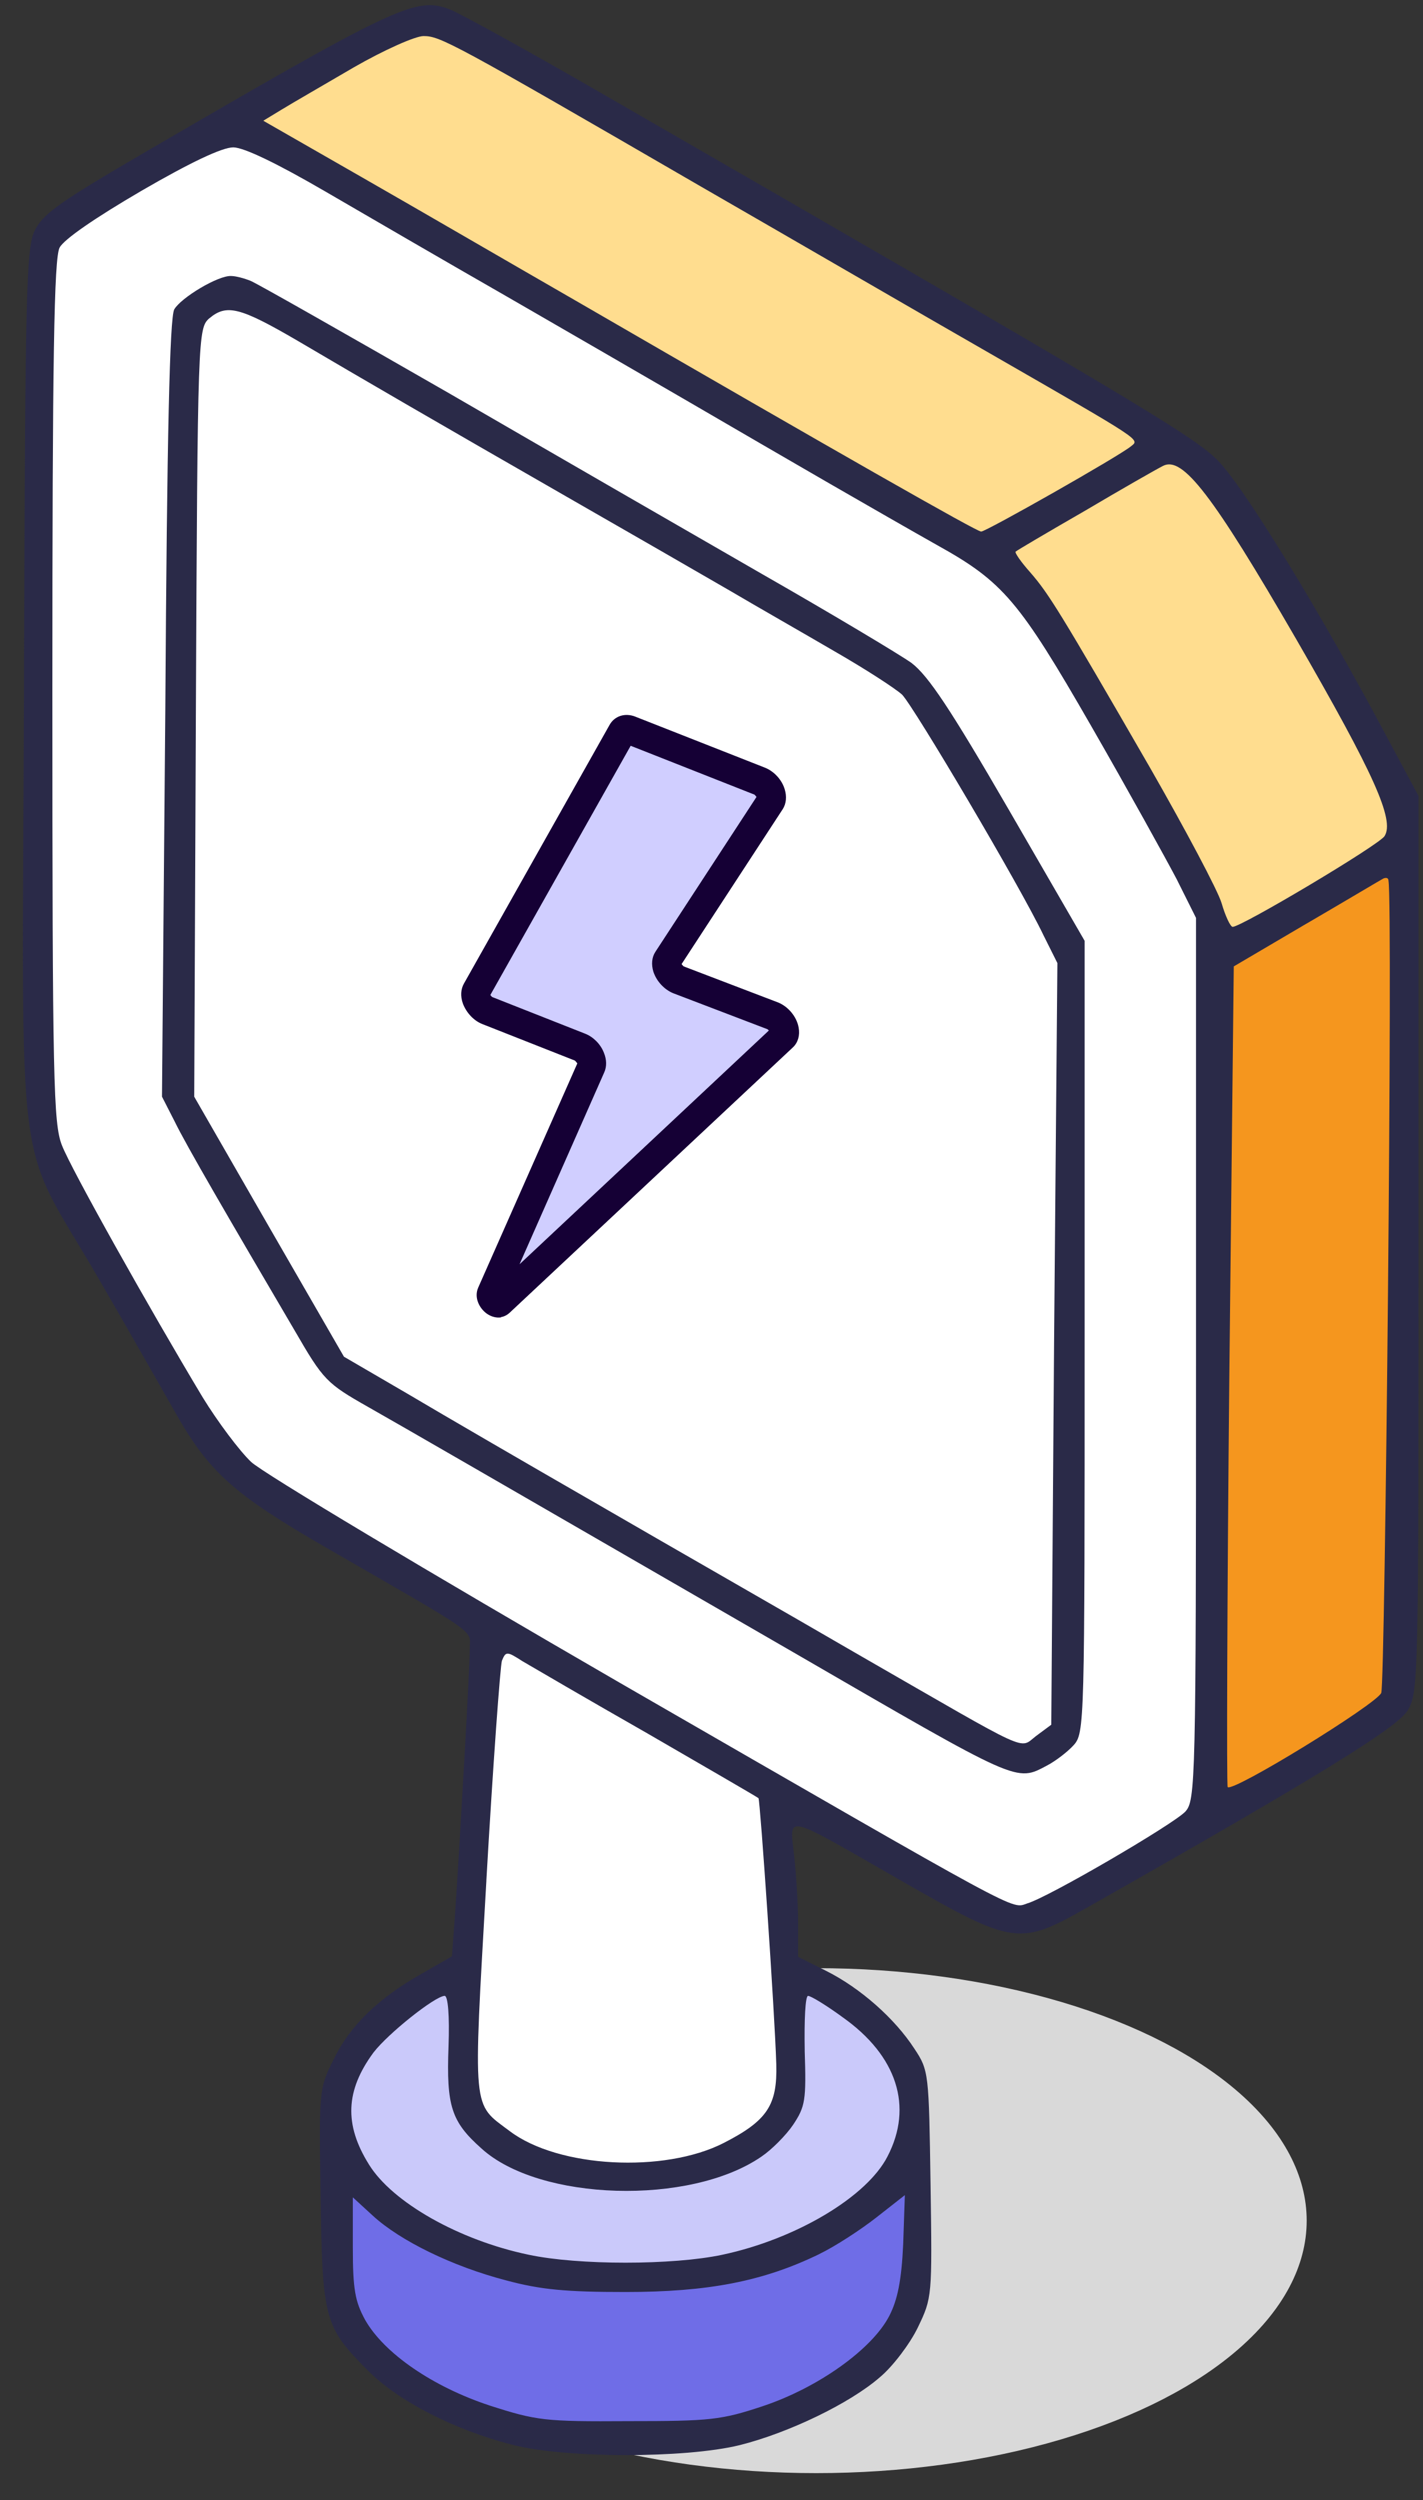
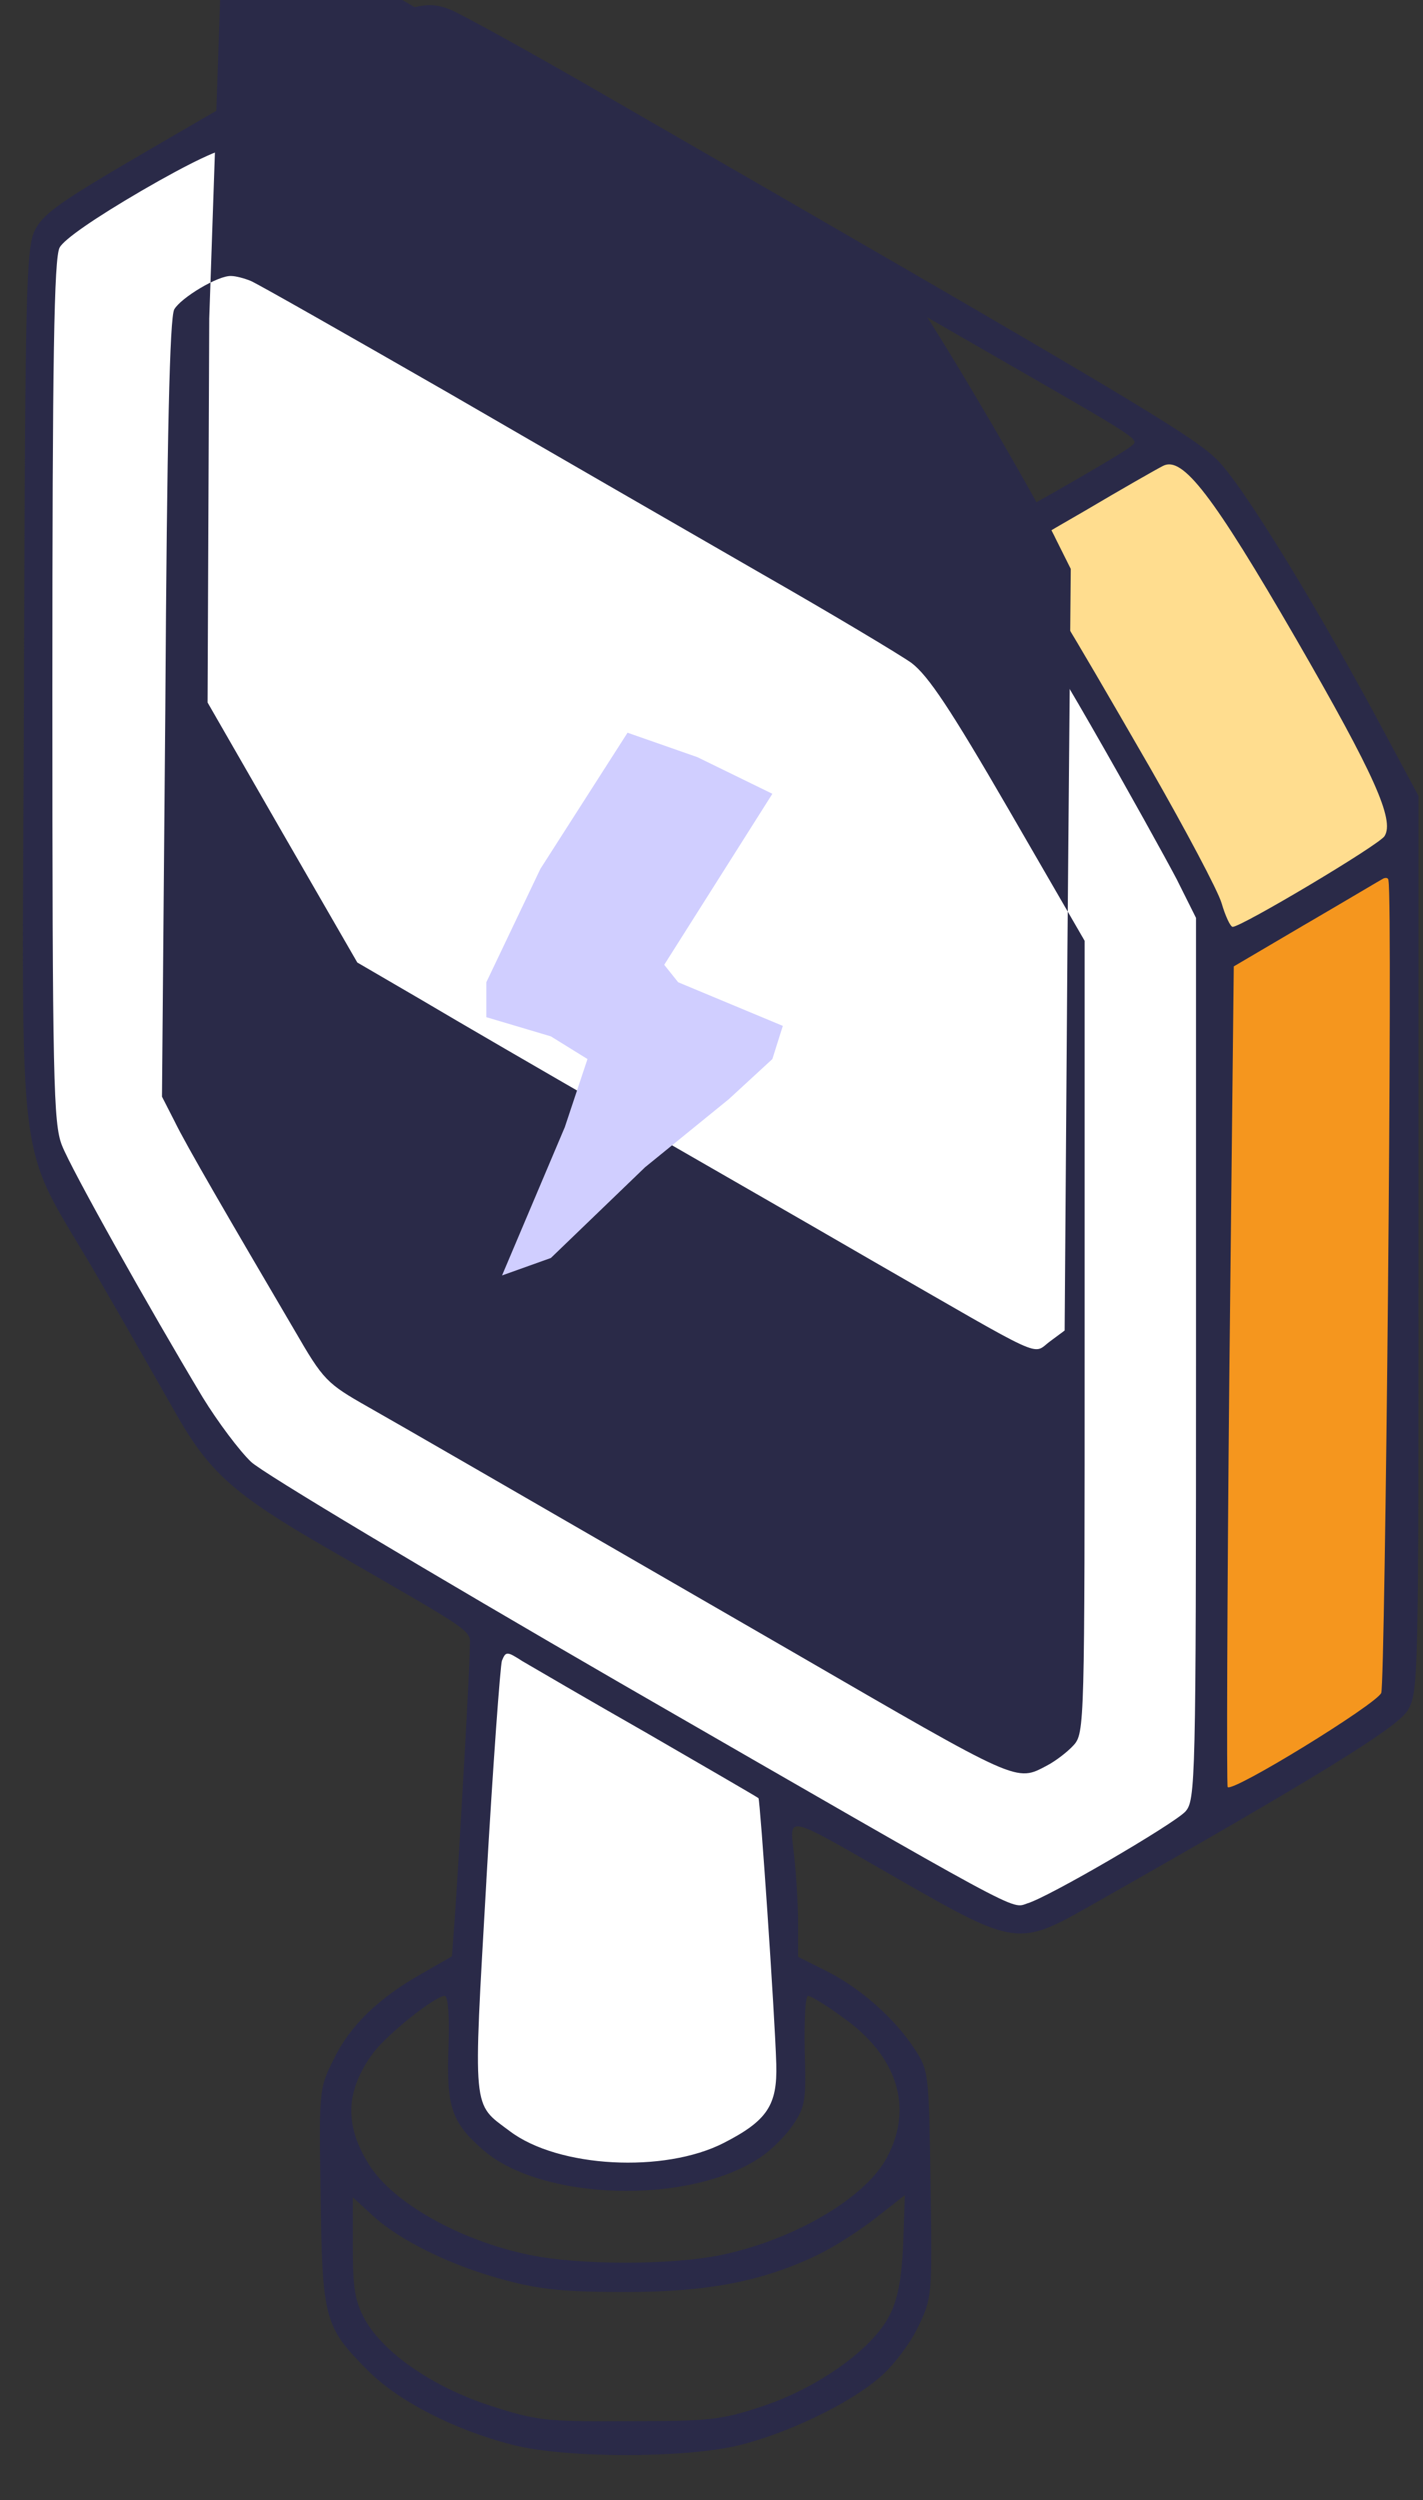
<svg xmlns="http://www.w3.org/2000/svg" fill="none" height="72" viewBox="0 0 41 72" width="41">
  <rect x="0" y="0" width="41" height="72" fill="#333333" stroke="none" />
-   <ellipse cx="23.516" cy="63.951" fill="#d9d9d9" rx="14.133" ry="7.271" />
  <path d="m13.649 51.986.608-4.868 1.383.719 1.36.589-8.925-5.248-2.808-2.728-1.845-3.45-2.168-3.853v-5.52-11.244-4.907-3.373-1.431l5.519-2.861 21.977 12.572 2.76 3.885 3.067 5.724v3.067 23.368l-5.086 2.87-1.706-.531-10.059-5.915 1.4.976 2.987 1.659.332.94v1.438 1.825l.332 2.323v1.715l-.664 1.991-1.549.83h-2.379-2.102l-1.826-.83-.94-1.991.332-4.757z" fill="#fff" />
-   <path d="m10.443 58.674 2.283-1.487.478 1.115v1.54l.796 1.168.903.796 1.646.743 1.965.265 2.336-.584 1.381-.903.743-1.487v-2.655h.743l1.593 1.115.956 1.54v1.965l-.956 1.434-3.08 1.752-2.761.637h-2.92l-2.549-.637-1.858-.85-1.274-.903-1.009-1.009v-1.752z" fill="#cac9fa" />
-   <path d="m11.851.617-4.843 2.981 21.331 12.296 5.03-3.167-20.586-12.109z" fill="#ffdd8f" />
  <path d="m40.344 24.555-5.076 2.914-.417 24.803 5.493-3.163z" fill="#f5961e" />
  <path d="m33.077 12.977-4.256 2.755.274.389 1.132 1.928 1.383 2.305 1.257 2.347 1.677 2.892.545 1.76 5.323-2.766v-.964l-.503-1.341-3.562-6.161-1.802-2.599-.922-.545z" fill="#ffdd8f" />
-   <path d="m10.932 63.326-1.397-.827v2.605l.572 2.033.826 1.207 2.796 1.271 3.812.89 3.622-.508 3.177-1.271 1.843-1.589.318-2.033-.318-3.05-.635 1.271-1.843.953-2.542.826-4.067.445-3.05-.445z" fill="#6f6de7" />
-   <path d="m7.232 8.094c.192.08 2.758 1.539 5.692 3.223 2.934 1.7 6.991 4.04 9.027 5.211 2.02 1.154 3.976 2.325 4.313 2.565.481.369 1.106 1.299 2.806 4.233l2.181 3.768v11.4c0 11.191 0 11.416-.321 11.769-.176.192-.513.449-.754.577-.914.481-.753.545-7.343-3.271-8.802-5.083-11.159-6.446-12.234-7.055-1.187-.673-1.283-.77-2.1-2.181-1.94-3.303-3.127-5.339-3.463-6.029l-.369-.722.096-11.159c.048-7.905.128-11.272.257-11.512.192-.337 1.283-.994 1.651-.962.112 0 .369.064.561.144zm-1.203 1.074c-.321.289-.337.449-.385 11.352l-.048 11.063 2.149 3.736 2.165 3.752 1.844 1.074c1.026.609 3.511 2.052 5.548 3.223 2.02 1.171 5.387 3.095 7.456 4.297 5.051 2.902 4.586 2.71 5.099 2.325l.433-.321.08-10.967.096-10.967-.401-.802c-.673-1.411-3.72-6.558-4.072-6.927-.192-.176-1.058-.738-1.924-1.235-.85-.497-2.229-1.283-3.046-1.764-.802-.465-2.918-1.683-4.682-2.694-3.912-2.245-5.788-3.335-7.776-4.505-1.651-.962-2.036-1.058-2.533-.641z" fill="#2a2a48" />
+   <path d="m7.232 8.094c.192.08 2.758 1.539 5.692 3.223 2.934 1.7 6.991 4.04 9.027 5.211 2.02 1.154 3.976 2.325 4.313 2.565.481.369 1.106 1.299 2.806 4.233l2.181 3.768v11.4c0 11.191 0 11.416-.321 11.769-.176.192-.513.449-.754.577-.914.481-.753.545-7.343-3.271-8.802-5.083-11.159-6.446-12.234-7.055-1.187-.673-1.283-.77-2.1-2.181-1.94-3.303-3.127-5.339-3.463-6.029l-.369-.722.096-11.159c.048-7.905.128-11.272.257-11.512.192-.337 1.283-.994 1.651-.962.112 0 .369.064.561.144zm-1.203 1.074l-.048 11.063 2.149 3.736 2.165 3.752 1.844 1.074c1.026.609 3.511 2.052 5.548 3.223 2.02 1.171 5.387 3.095 7.456 4.297 5.051 2.902 4.586 2.71 5.099 2.325l.433-.321.08-10.967.096-10.967-.401-.802c-.673-1.411-3.72-6.558-4.072-6.927-.192-.176-1.058-.738-1.924-1.235-.85-.497-2.229-1.283-3.046-1.764-.802-.465-2.918-1.683-4.682-2.694-3.912-2.245-5.788-3.335-7.776-4.505-1.651-.962-2.036-1.058-2.533-.641z" fill="#2a2a48" />
  <path d="m12.957.269c.257.096 2.245 1.186 4.409 2.437 14.943 8.61 16.964 9.813 17.685 10.518.738.705 3.014 4.425 5.003 8.177l.818 1.523v12.907c0 12.602 0 12.923-.321 13.436-.305.497-2.678 1.956-9.187 5.644-2.004 1.138-2.132 1.122-5.435-.77-3.415-1.956-3.175-1.908-3.046-.673.064.561.112 1.427.112 1.94v.946l.802.401c.994.497 1.988 1.379 2.549 2.245.417.625.417.706.465 3.896.048 3.255.048 3.271-.369 4.137-.225.465-.722 1.122-1.09 1.427-.866.754-2.63 1.603-4.04 1.956-1.571.385-5.051.385-6.574-.016-1.667-.433-3.255-1.251-4.121-2.116-1.267-1.267-1.331-1.475-1.379-5.019-.048-3.062-.048-3.111.369-3.944.465-.978 1.299-1.78 2.549-2.485l.866-.497.096-1.315c.144-2.181.417-6.975.417-7.536 0-.577.369-.321-4.137-2.918-2.694-1.555-3.383-2.18-4.377-3.944-.321-.561-1.283-2.261-2.149-3.752-2.485-4.297-2.229-2.261-2.181-16.996.032-11.464.064-12.715.305-13.228.224-.465.689-.802 2.678-1.972 7.808-4.554 8.289-4.778 9.283-4.409zm-2.758 1.668c-.85.497-1.796 1.042-2.084 1.219l-.529.321 2.854 1.635c1.571.898 4.329 2.501 6.141 3.543 7.728 4.473 11.56 6.654 11.688 6.654.144 0 3.96-2.164 4.313-2.453.257-.208.401-.112-3.976-2.63-1.988-1.138-5.772-3.335-8.418-4.858-7.167-4.153-7.504-4.329-7.985-4.329-.24 0-1.138.401-2.004.898zm-6.125 3.559c-1.347.786-2.229 1.395-2.357 1.635-.16.305-.208 3.207-.208 12.779 0 11.256.032 12.442.273 13.067.257.673 2.517 4.698 4.057 7.263.433.705 1.058 1.539 1.395 1.86.337.321 5.115 3.175 10.63 6.365 11.769 6.782 11.256 6.51 11.737 6.349.609-.176 4.233-2.293 4.554-2.646.289-.321.305-.85.305-13.035v-12.699l-.561-1.122c-.321-.609-1.411-2.581-2.453-4.393-2.084-3.624-2.549-4.169-4.457-5.227-.657-.369-2.052-1.17-3.111-1.78s-2.902-1.683-4.089-2.373c-1.186-.689-3.543-2.052-5.211-3.014-1.683-.962-4.024-2.325-5.211-3.014-1.379-.802-2.341-1.267-2.646-1.267-.321 0-1.235.433-2.646 1.251zm27.177 9.219c-1.058.609-1.956 1.138-1.988 1.171-.032.032.16.305.417.593.529.609.834 1.09 3.463 5.644 1.01 1.764 1.94 3.511 2.052 3.88.112.385.257.689.321.689.257 0 4.217-2.357 4.377-2.614.289-.465-.289-1.764-2.549-5.676-2.405-4.153-3.271-5.275-3.832-4.986-.192.096-1.202.673-2.261 1.299zm6.397 11.881-2.1 1.235-.128 11.785c-.064 6.478-.08 11.817-.048 11.849.144.16 4.265-2.373 4.425-2.71.112-.273.337-22.72.208-23.393 0-.08-.064-.096-.144-.064-.064.032-1.058.625-2.213 1.299zm-23.634 27.562c-.385 6.75-.417 6.397.673 7.215 1.395 1.058 4.457 1.219 6.173.337 1.251-.641 1.539-1.09 1.507-2.261-.048-1.539-.465-7.6-.513-7.664-.032-.032-1.475-.866-3.191-1.86-1.716-.978-3.335-1.924-3.608-2.084-.449-.289-.481-.289-.593-.016-.048.144-.257 2.998-.449 6.333zm9.171 4.89c.048 1.443.016 1.619-.337 2.148-.208.305-.625.722-.914.914-2.052 1.411-6.397 1.283-8.065-.24-.866-.77-1.01-1.219-.946-2.934.032-.898-.016-1.459-.112-1.459-.289.016-1.635 1.09-2.052 1.635-.802 1.09-.85 2.068-.128 3.223.673 1.09 2.598 2.181 4.602 2.598 1.427.305 4.153.305 5.58 0 2.116-.449 4.169-1.667 4.762-2.838.738-1.427.273-2.886-1.283-3.992-.481-.353-.93-.625-1.01-.625-.08 0-.112.706-.096 1.571zm.417 5.868c-1.619.786-3.207 1.09-5.58 1.09-1.7 0-2.437-.064-3.447-.337-1.539-.401-3.046-1.138-3.832-1.86l-.577-.529v1.443c0 1.203.064 1.555.353 2.084.545.962 1.94 1.924 3.591 2.469 1.347.433 1.587.465 3.992.449 2.357 0 2.678-.032 3.88-.433 1.587-.529 3.143-1.635 3.64-2.597.24-.465.353-1.026.401-2.068l.048-1.411-.818.641c-.449.353-1.187.834-1.651 1.058z" fill="#2a2a48" />
  <path d="m15.57 25.022 2.511-3.921 2.012.704 2.161 1.055-3.116 4.925.402.503 3.015 1.256-.301.955-1.256 1.156-2.412 1.96-2.714 2.613-1.407.503 1.809-4.272.653-1.96-1.055-.653-1.86-.553v-1.005z" fill="#d0ceff" />
-   <path d="m14.435 37.939c-.13.019-.276-.017-.405-.105-.222-.158-.376-.466-.253-.75l2.857-6.46s-.051-.067-.07-.081l-2.668-1.052c-.246-.096-.463-.329-.561-.596-.072-.205-.06-.405.031-.568l4.2-7.456c.144-.254.445-.348.736-.234l3.742 1.472c.256.103.482.343.565.62.064.206.045.416-.056.572l-2.915 4.463s.041.052.059.066l2.716 1.037c.291.114.542.408.597.723.042.226-.018.434-.163.571l-8.159 7.64c-.073.069-.165.116-.254.129zm-.308-9.286s.042.06.068.065l2.668 1.052c.229.09.442.299.538.55.079.195.084.394.009.562l-2.441 5.527 7.184-6.732s-.029-.029-.038-.036l-2.716-1.037c-.256-.103-.482-.343-.573-.619-.065-.214-.045-.416.056-.572l2.915-4.463s-.041-.052-.059-.066l-3.567-1.407-4.037 7.166z" fill="#150035" />
</svg>